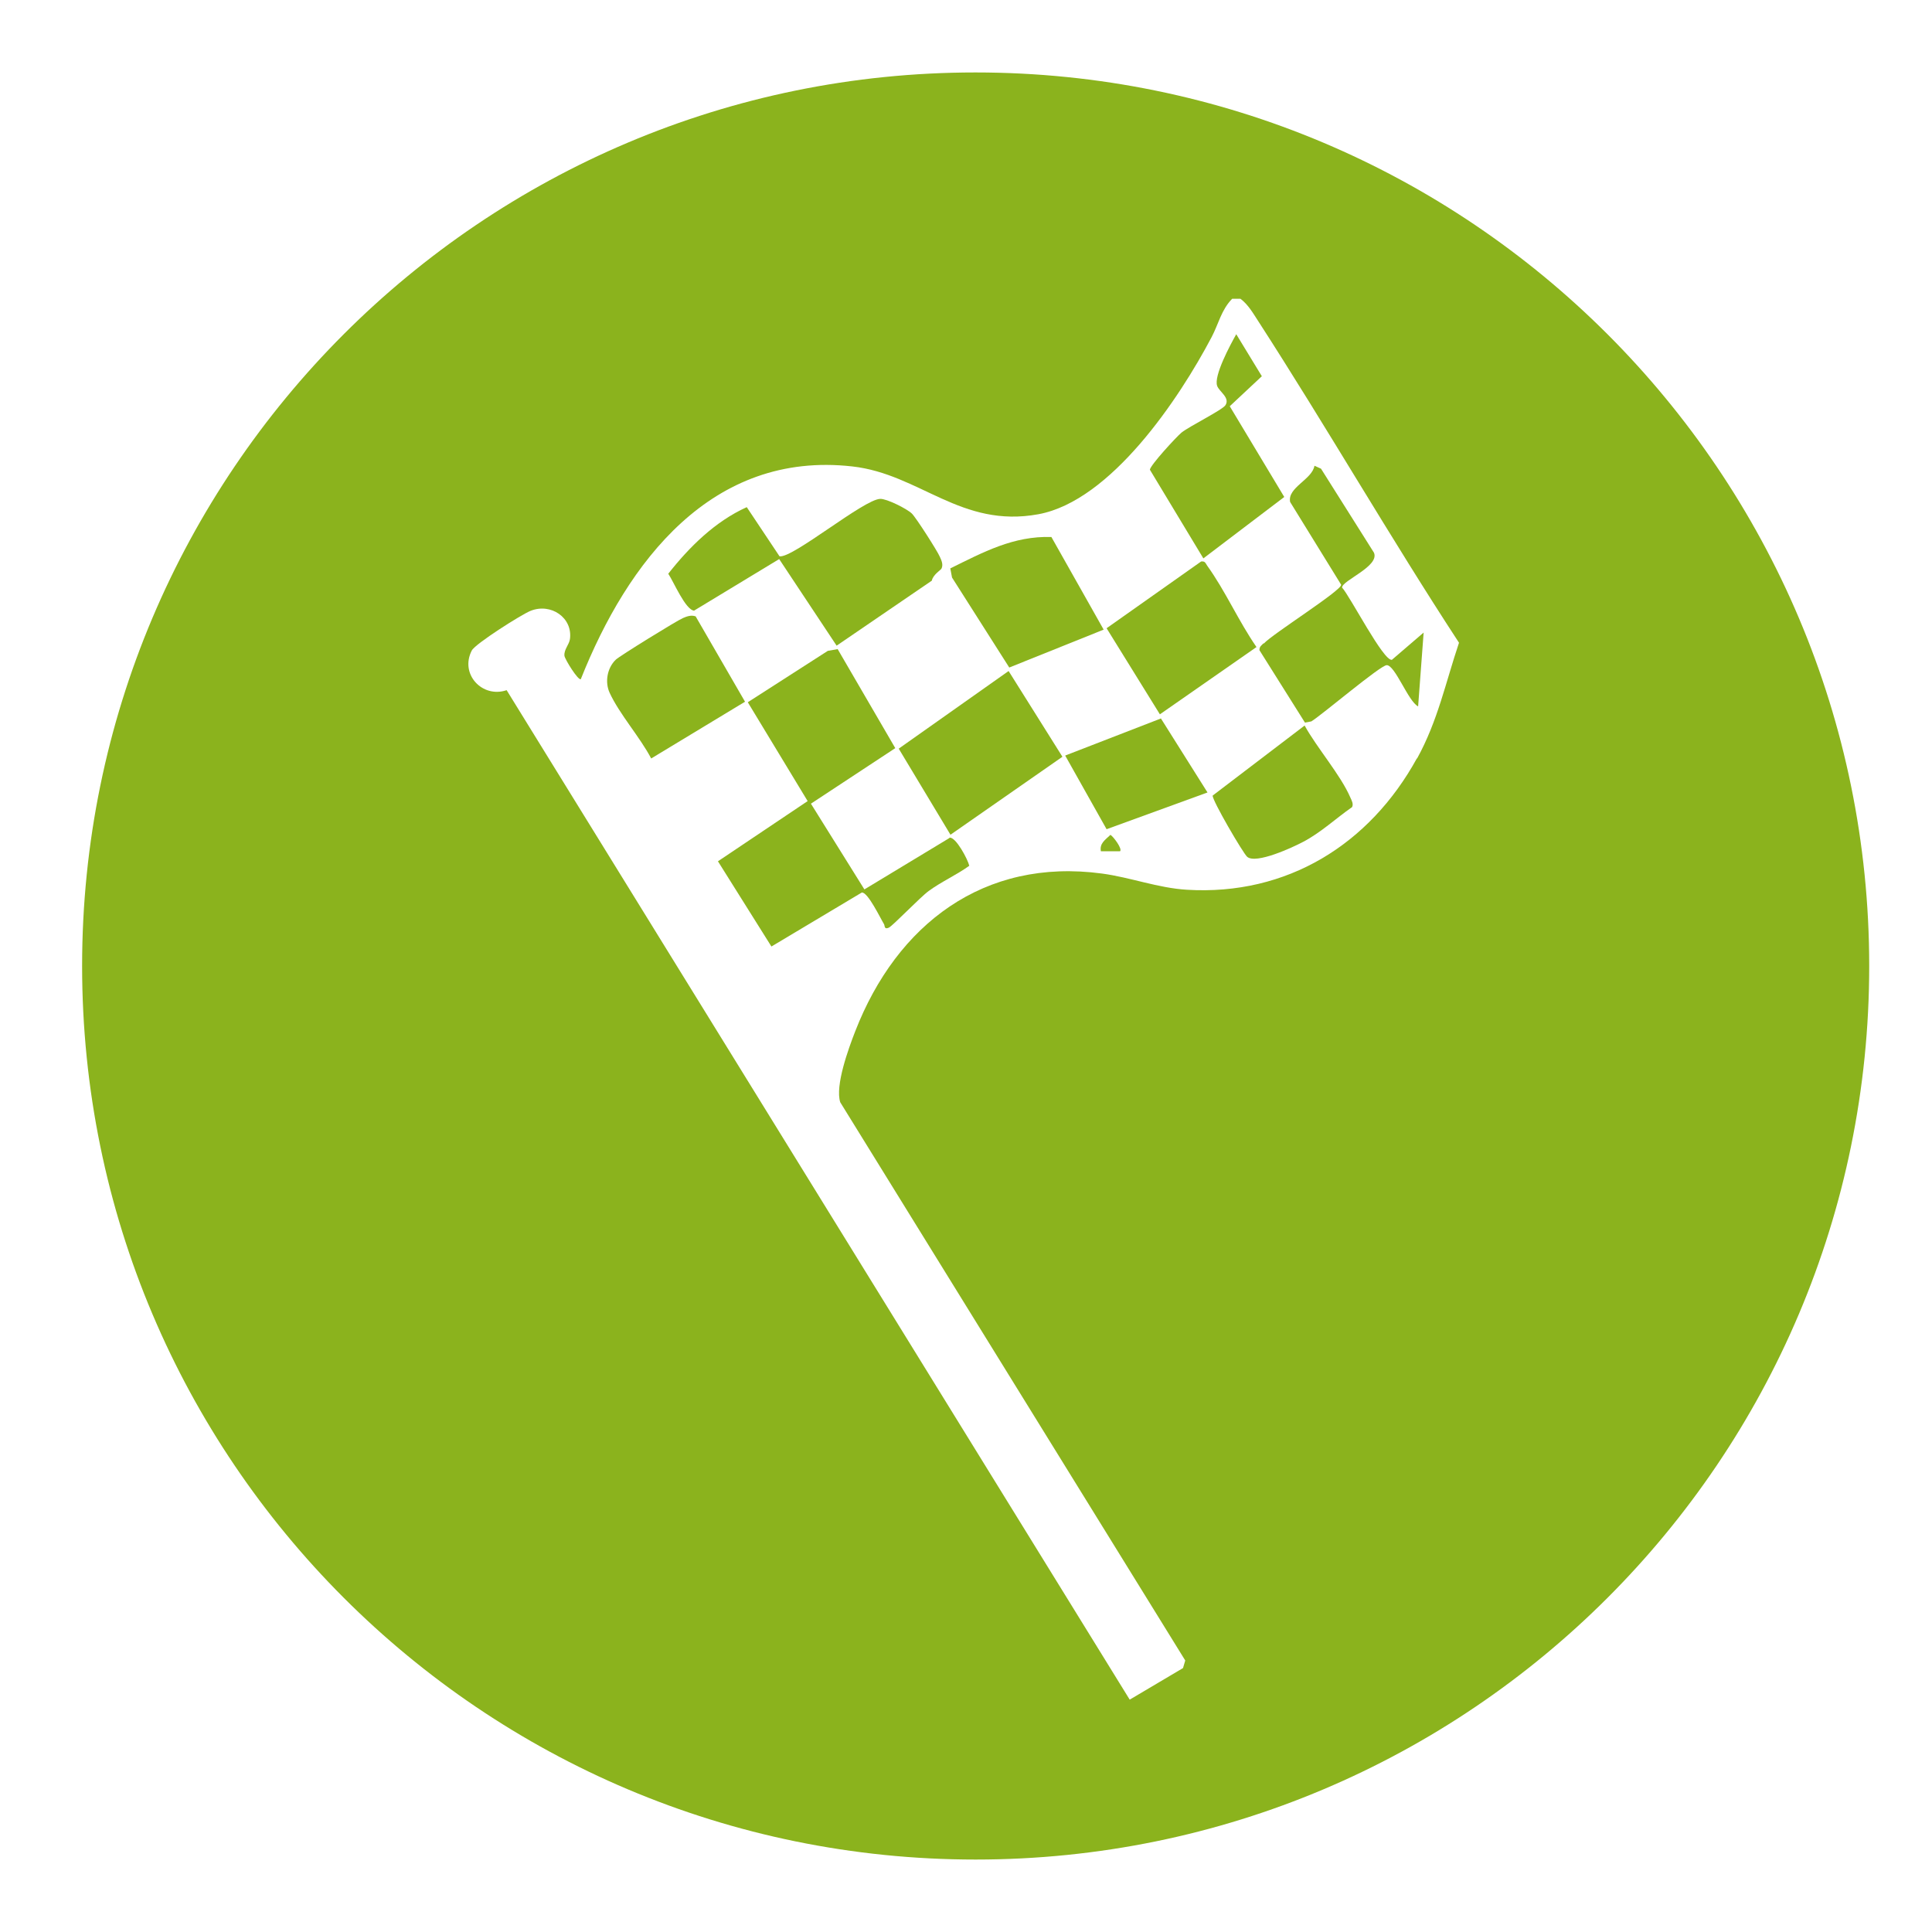
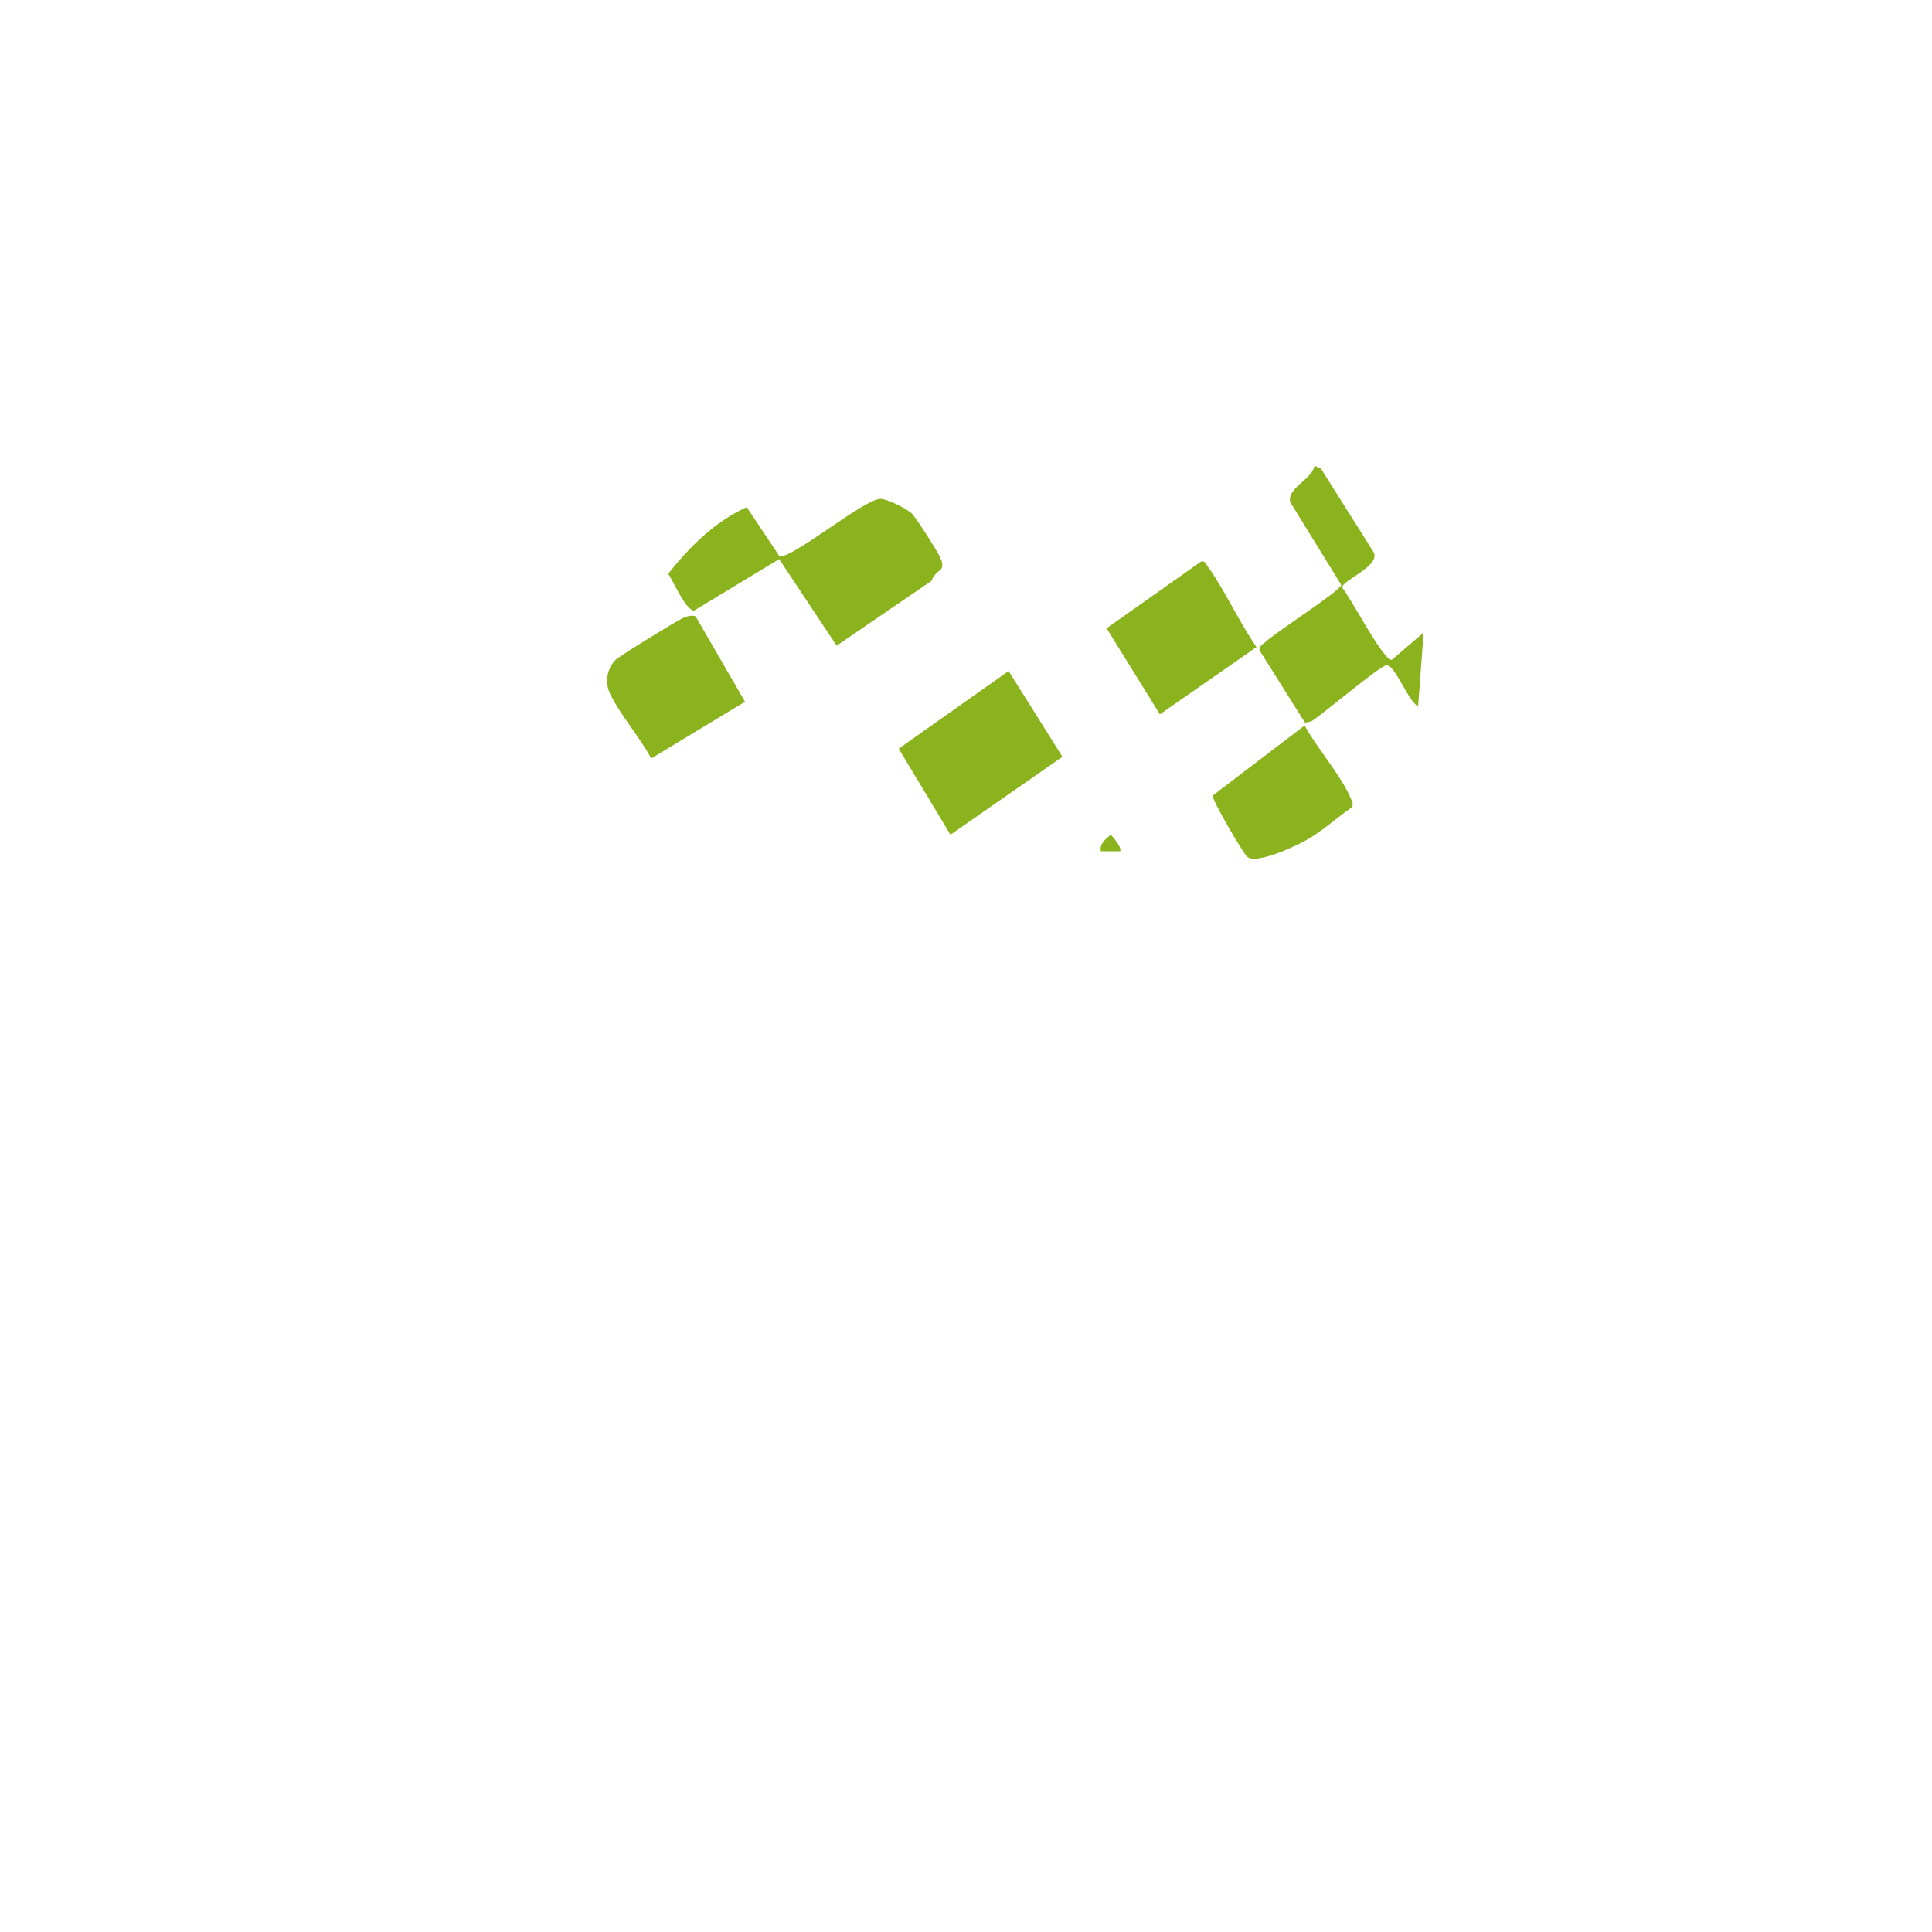
<svg xmlns="http://www.w3.org/2000/svg" id="Layer_1" data-name="Layer 1" width="112" height="112" viewBox="0 0 112 112">
  <defs>
    <style>
      .cls-1 {
        fill: #8bb31d;
      }
    </style>
  </defs>
  <path class="cls-1" d="M40.32,35.73c-.25-.09-.5,0-.73.1-.34.14-3.69,2.21-3.89,2.41-.51.49-.64,1.31-.36,1.92.57,1.24,1.76,2.57,2.41,3.81l5.44-3.29-2.87-4.96Z" />
-   <path class="cls-1" d="M55.04,48.58l-4.93,2.98-3.1-4.97,4.89-3.22-3.34-5.74-.57.1-4.64,2.98,3.47,5.73-5.2,3.49,3.1,4.94,5.24-3.13c.35-.03,1.07,1.48,1.29,1.84.05.09,0,.32.27.2.22-.09,1.81-1.76,2.32-2.13.75-.55,1.6-.92,2.35-1.46-.08-.36-.78-1.69-1.15-1.63Z" />
-   <path class="cls-1" d="M58.5,38.7l5.48-2.2-3.03-5.37c-2.2-.07-3.95.88-5.86,1.82l.1.53,3.32,5.22Z" />
  <path class="cls-1" d="M72.84,37.51c-1.04-1.5-1.8-3.25-2.86-4.72-.1-.15-.12-.27-.35-.24l-5.48,3.87,3.09,4.99,5.6-3.9Z" />
  <path class="cls-1" d="M64.37,48.4c-.29.28-.64.49-.55.95h1.11c.15-.14-.38-.84-.55-.95Z" />
  <path class="cls-1" d="M40.25,35.39l4.92-2.98,3.33,5.02,5.52-3.77c.05-.32.53-.64.55-.68.13-.24.01-.49-.09-.71-.14-.33-1.38-2.27-1.62-2.5-.29-.28-1.45-.86-1.83-.85-.95.02-5.07,3.45-5.84,3.33l-1.9-2.85c-1.84.83-3.34,2.32-4.55,3.86.3.44,1.01,2.13,1.51,2.14Z" />
  <polygon class="cls-1" points="52.1 43.4 55.1 48.39 61.59 43.87 58.47 38.9 52.1 43.4" />
-   <path class="cls-1" d="M56.55,4.2C27.95,4.2,4.76,27.39,4.76,56s23.19,51.8,51.8,51.8,51.8-23.19,51.8-51.8S85.16,4.2,56.55,4.2ZM82.14,43.96c-2.74,4.99-7.53,7.97-13.33,7.62-1.68-.1-3.28-.72-4.93-.94-6.85-.92-11.89,2.95-14.3,9.14-.39,1-1.18,3.16-.87,4.12l20,32.36-.13.44-3.09,1.83L29.37,40.01c-1.41.48-2.73-.93-2.02-2.3.2-.39,2.9-2.1,3.41-2.3,1.18-.47,2.45.4,2.28,1.64-.05.33-.35.6-.32.96.02.21.81,1.47.95,1.36,2.7-6.79,7.58-13.25,15.74-12.33,3.92.44,6.29,3.6,10.79,2.77,4.21-.78,8.16-6.7,10.04-10.27.4-.76.56-1.58,1.19-2.22h.48c.45.34.72.82,1.02,1.28,3.98,6.16,7.64,12.53,11.65,18.66-.78,2.32-1.23,4.53-2.43,6.71Z" />
-   <polygon class="cls-1" points="61.75 43.8 64.15 48.07 70 45.94 67.3 41.65 61.75 43.8" />
-   <path class="cls-1" d="M71.67,19.37c-.35.62-1.32,2.42-1.11,3,.12.34.76.68.48,1.12-.18.28-2.09,1.22-2.55,1.59-.3.25-1.81,1.89-1.83,2.15l3.1,5.14,4.69-3.56-3.16-5.26,1.86-1.74-1.48-2.43Z" />
  <path class="cls-1" d="M73.25,37.29c-.12.13-.24.18-.24.4l2.64,4.2.37-.07c.62-.38,4.01-3.26,4.37-3.26.49,0,1.25,2.11,1.82,2.39l.32-4.28-1.84,1.58c-.49.09-2.41-3.66-2.89-4.19,0-.41,2.19-1.23,1.85-2.02l-3.07-4.87-.38-.17c-.13.8-1.58,1.26-1.41,2.1l2.96,4.8c0,.35-3.97,2.84-4.49,3.41Z" />
  <path class="cls-1" d="M75.63,42.06l-5.33,4.06c-.04.26,1.76,3.34,2,3.55.51.44,2.63-.54,3.25-.87,1.03-.54,1.88-1.35,2.83-2.01.1-.18-.03-.4-.1-.56-.56-1.3-1.94-2.88-2.65-4.17Z" />
</svg>